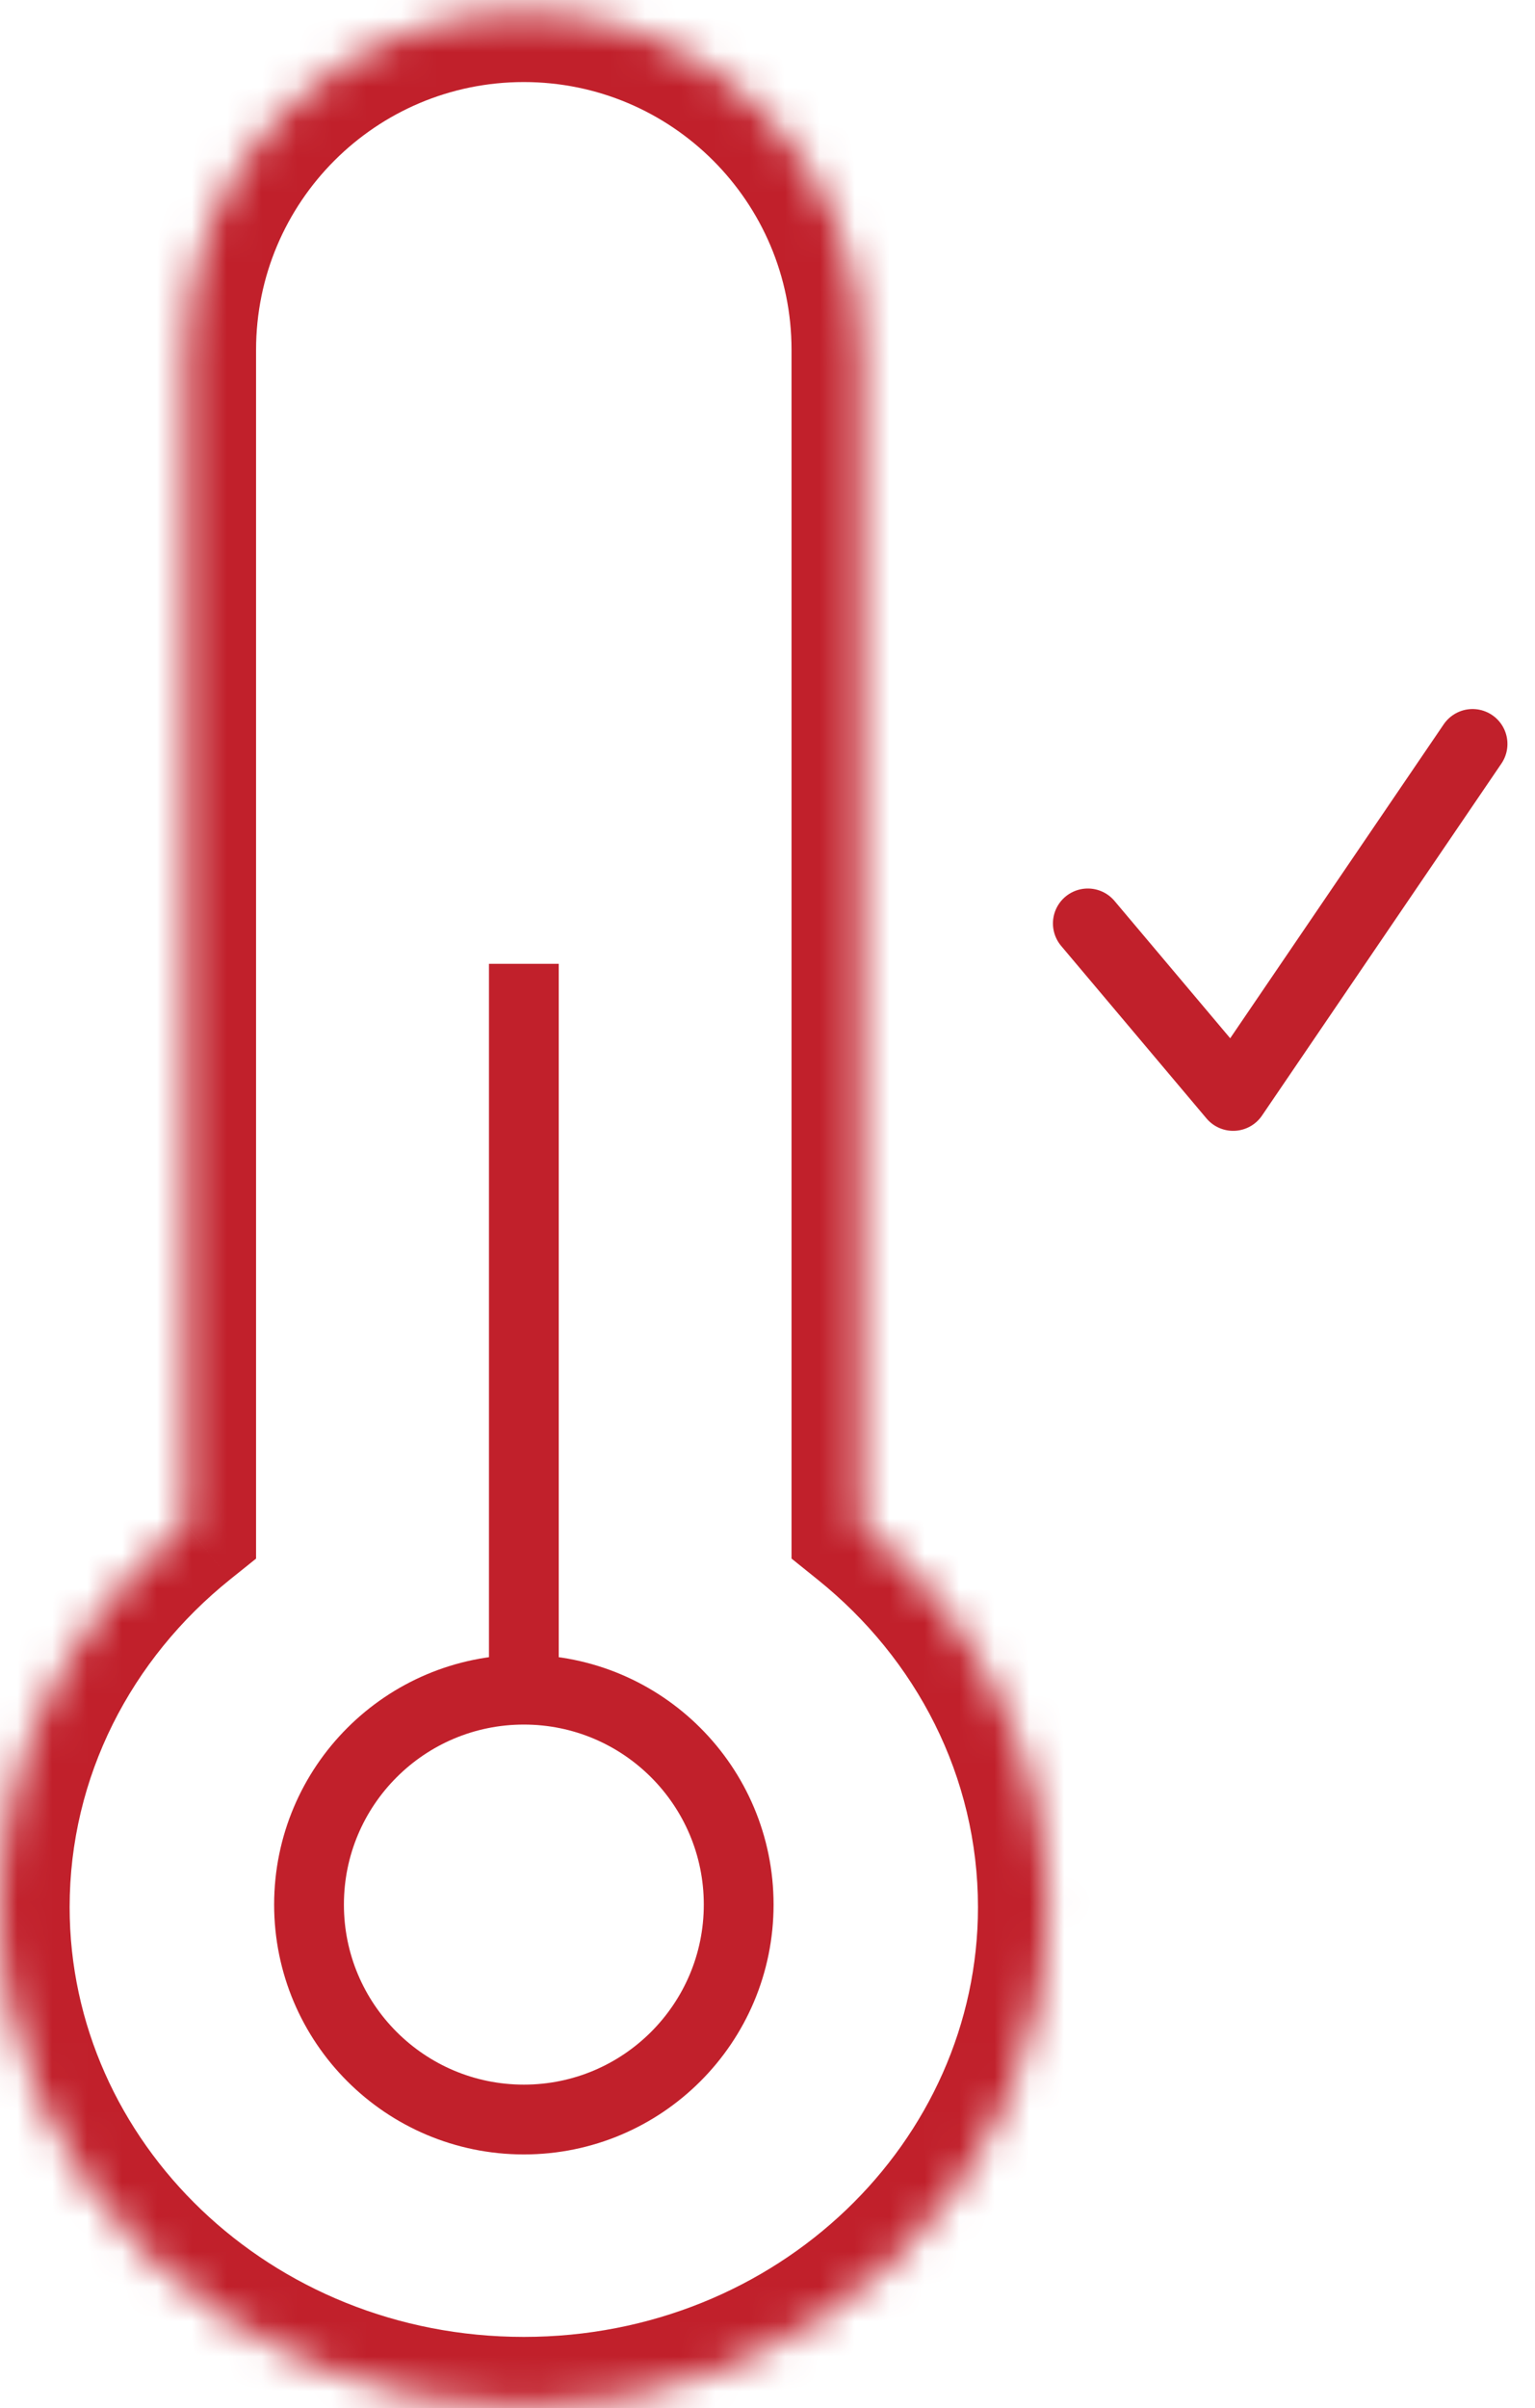
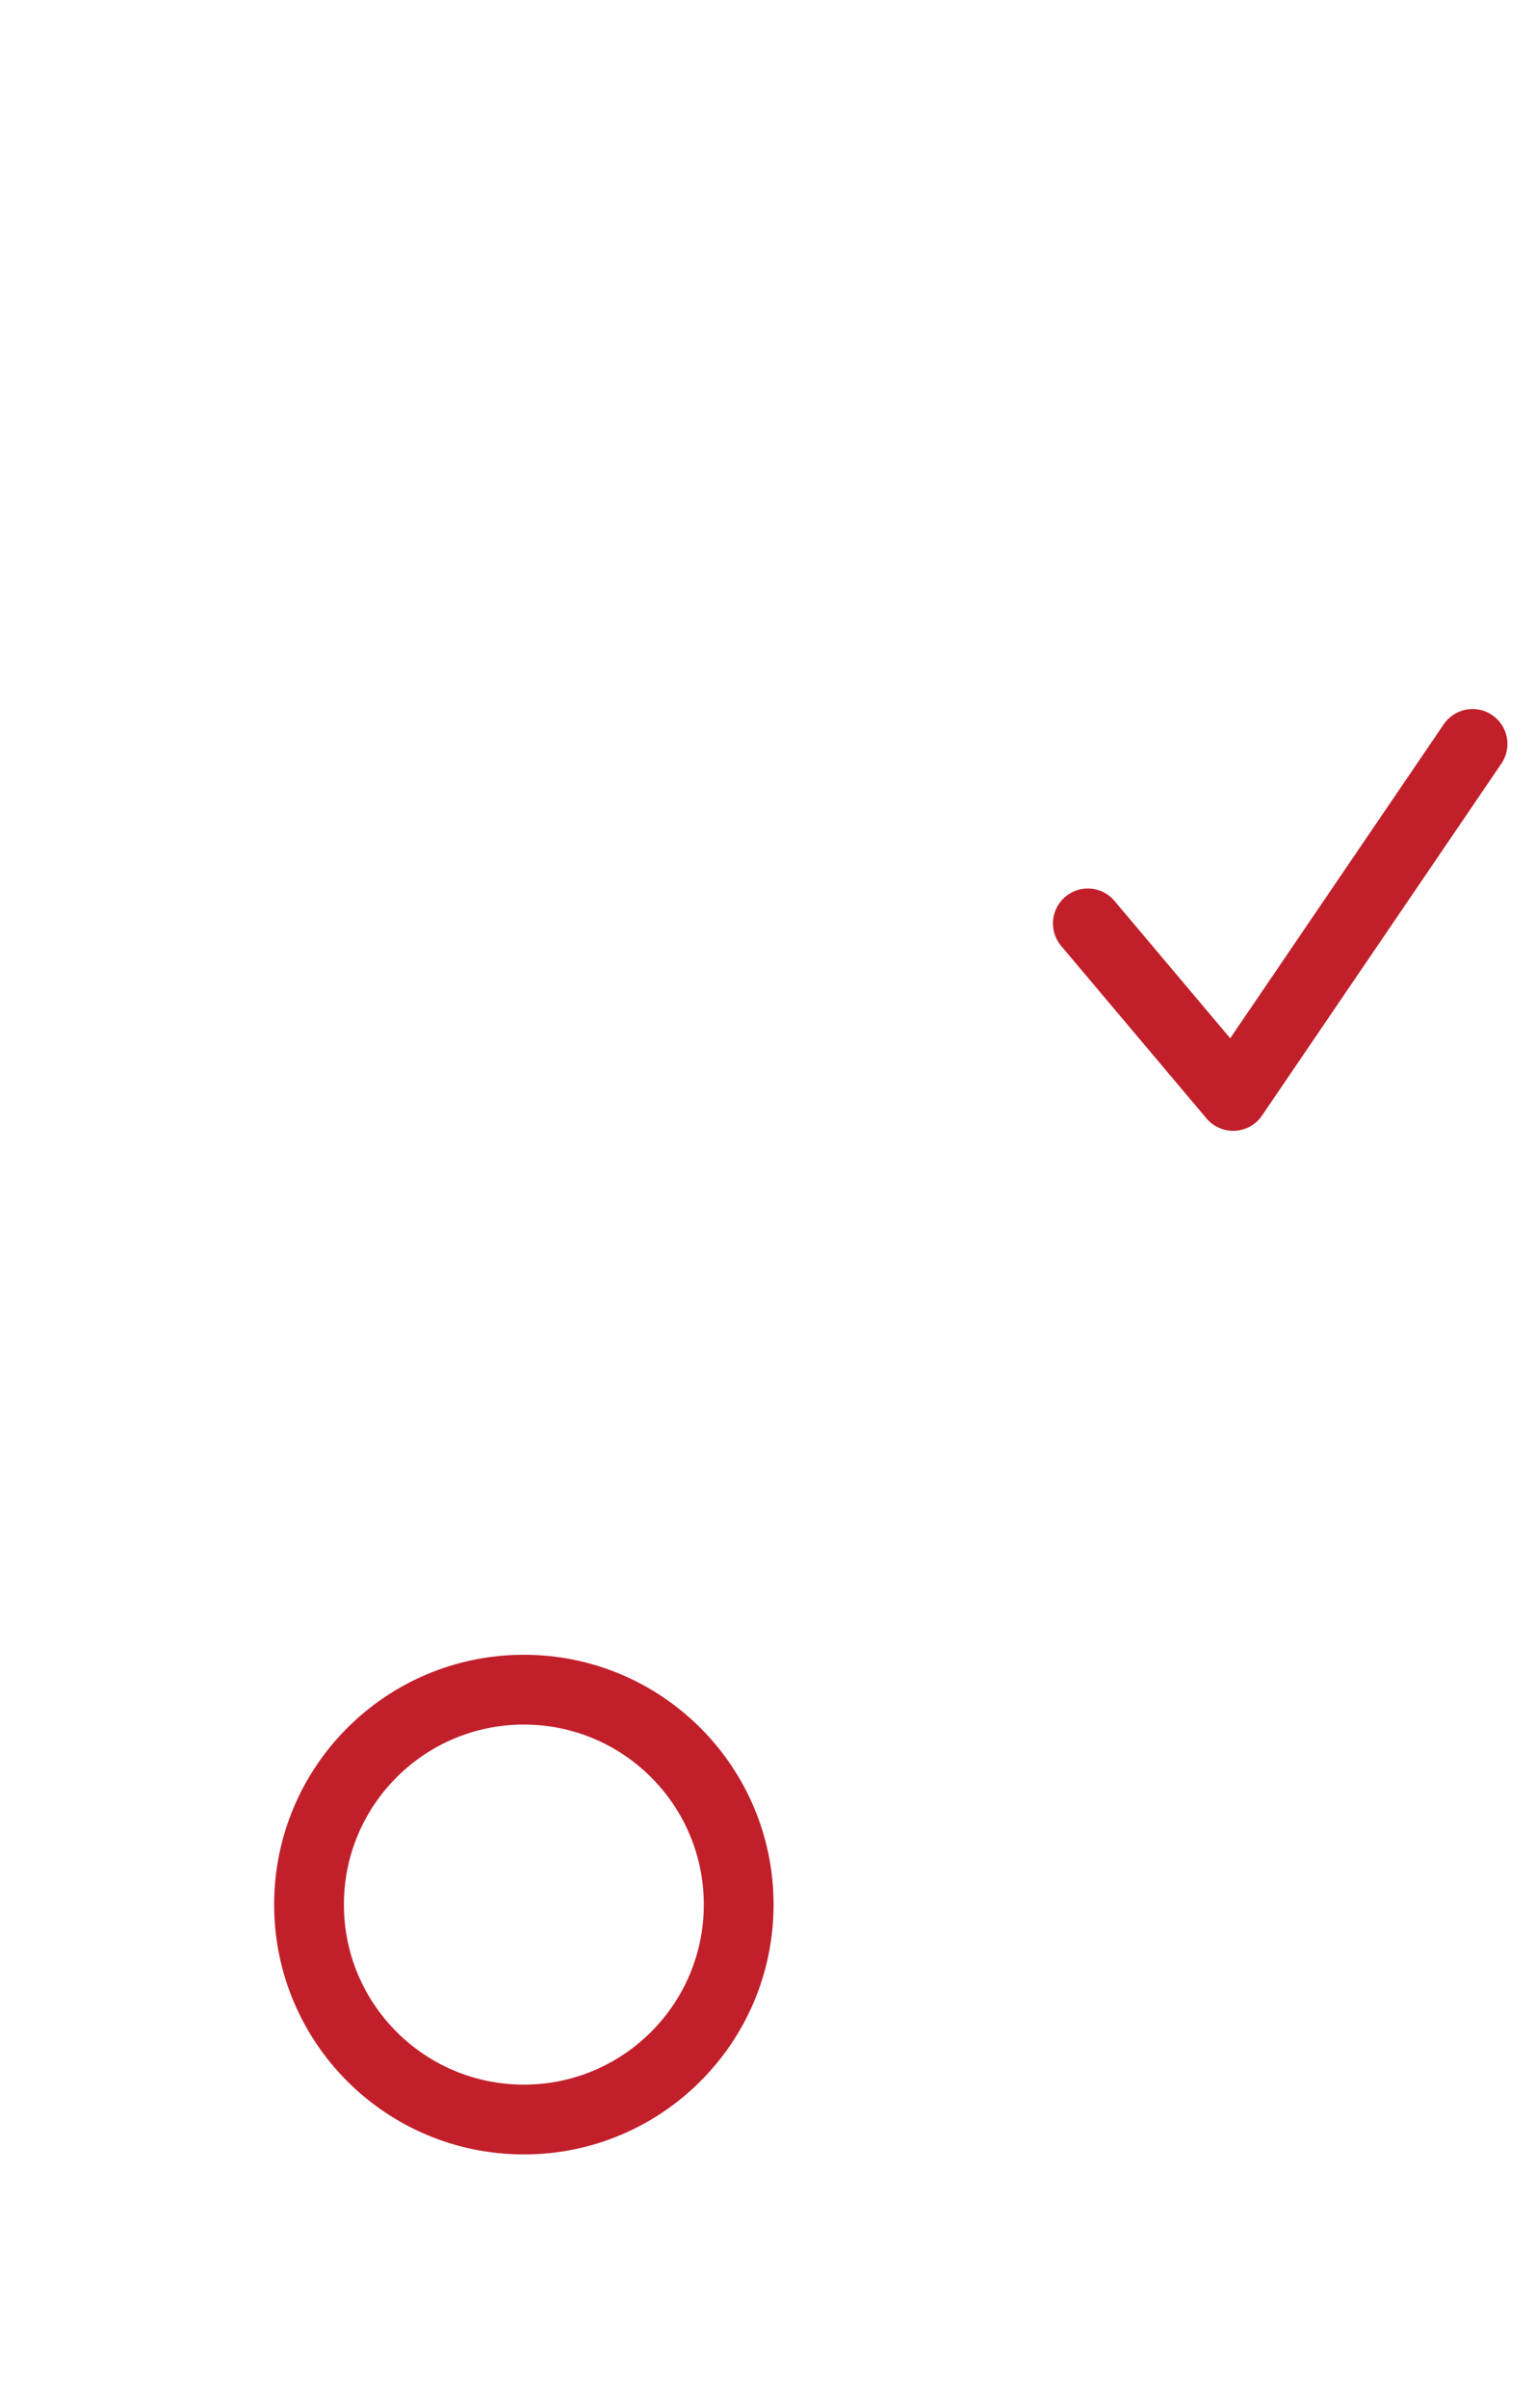
<svg xmlns="http://www.w3.org/2000/svg" width="44" height="69" viewBox="0 0 44 69" fill="none">
  <mask id="path-1-inside-1_577_206" fill="white">
    <path fill-rule="evenodd" clip-rule="evenodd" d="M15.014 0.351C9.671 0.351 5.34 4.682 5.34 10.025V43.697C2.072 46.322 -0.004 50.252 -0.004 54.644C-0.004 62.548 6.72 68.955 15.015 68.955C23.309 68.955 30.033 62.548 30.033 54.644C30.033 50.252 27.957 46.322 24.689 43.697V10.025C24.689 4.682 20.358 0.351 15.014 0.351Z" />
  </mask>
-   <path d="M5.34 43.697L6.592 45.256L7.34 44.656V43.697H5.34ZM24.689 43.697H22.689V44.655L23.436 45.256L24.689 43.697ZM7.34 10.025C7.34 5.787 10.776 2.351 15.014 2.351V-1.649C8.567 -1.649 3.34 3.577 3.34 10.025H7.34ZM7.34 43.697V10.025H3.34V43.697H7.34ZM1.996 54.644C1.996 50.904 3.76 47.531 6.592 45.256L4.087 42.138C0.384 45.113 -2.004 49.6 -2.004 54.644H1.996ZM15.015 66.955C7.733 66.955 1.996 61.354 1.996 54.644H-2.004C-2.004 63.742 5.708 70.955 15.015 70.955V66.955ZM28.033 54.644C28.033 61.354 22.297 66.955 15.015 66.955V70.955C24.322 70.955 32.033 63.742 32.033 54.644H28.033ZM23.436 45.256C26.269 47.531 28.033 50.904 28.033 54.644H32.033C32.033 49.6 29.646 45.113 25.941 42.137L23.436 45.256ZM22.689 10.025V43.697H26.689V10.025H22.689ZM15.014 2.351C19.253 2.351 22.689 5.787 22.689 10.025H26.689C26.689 3.577 21.462 -1.649 15.014 -1.649V2.351Z" fill="#C1202B" mask="url(#path-1-inside-1_577_206)" />
  <path d="M31.182 26.457L35.348 31.4L42.21 21.315" stroke="#C1202B" stroke-width="2" stroke-linecap="round" stroke-linejoin="round" />
  <circle cx="15.016" cy="54.569" r="6.158" stroke="#C1202B" stroke-width="2" />
-   <path d="M15.016 48.471V27.615" stroke="#C1202B" stroke-width="2" />
</svg>